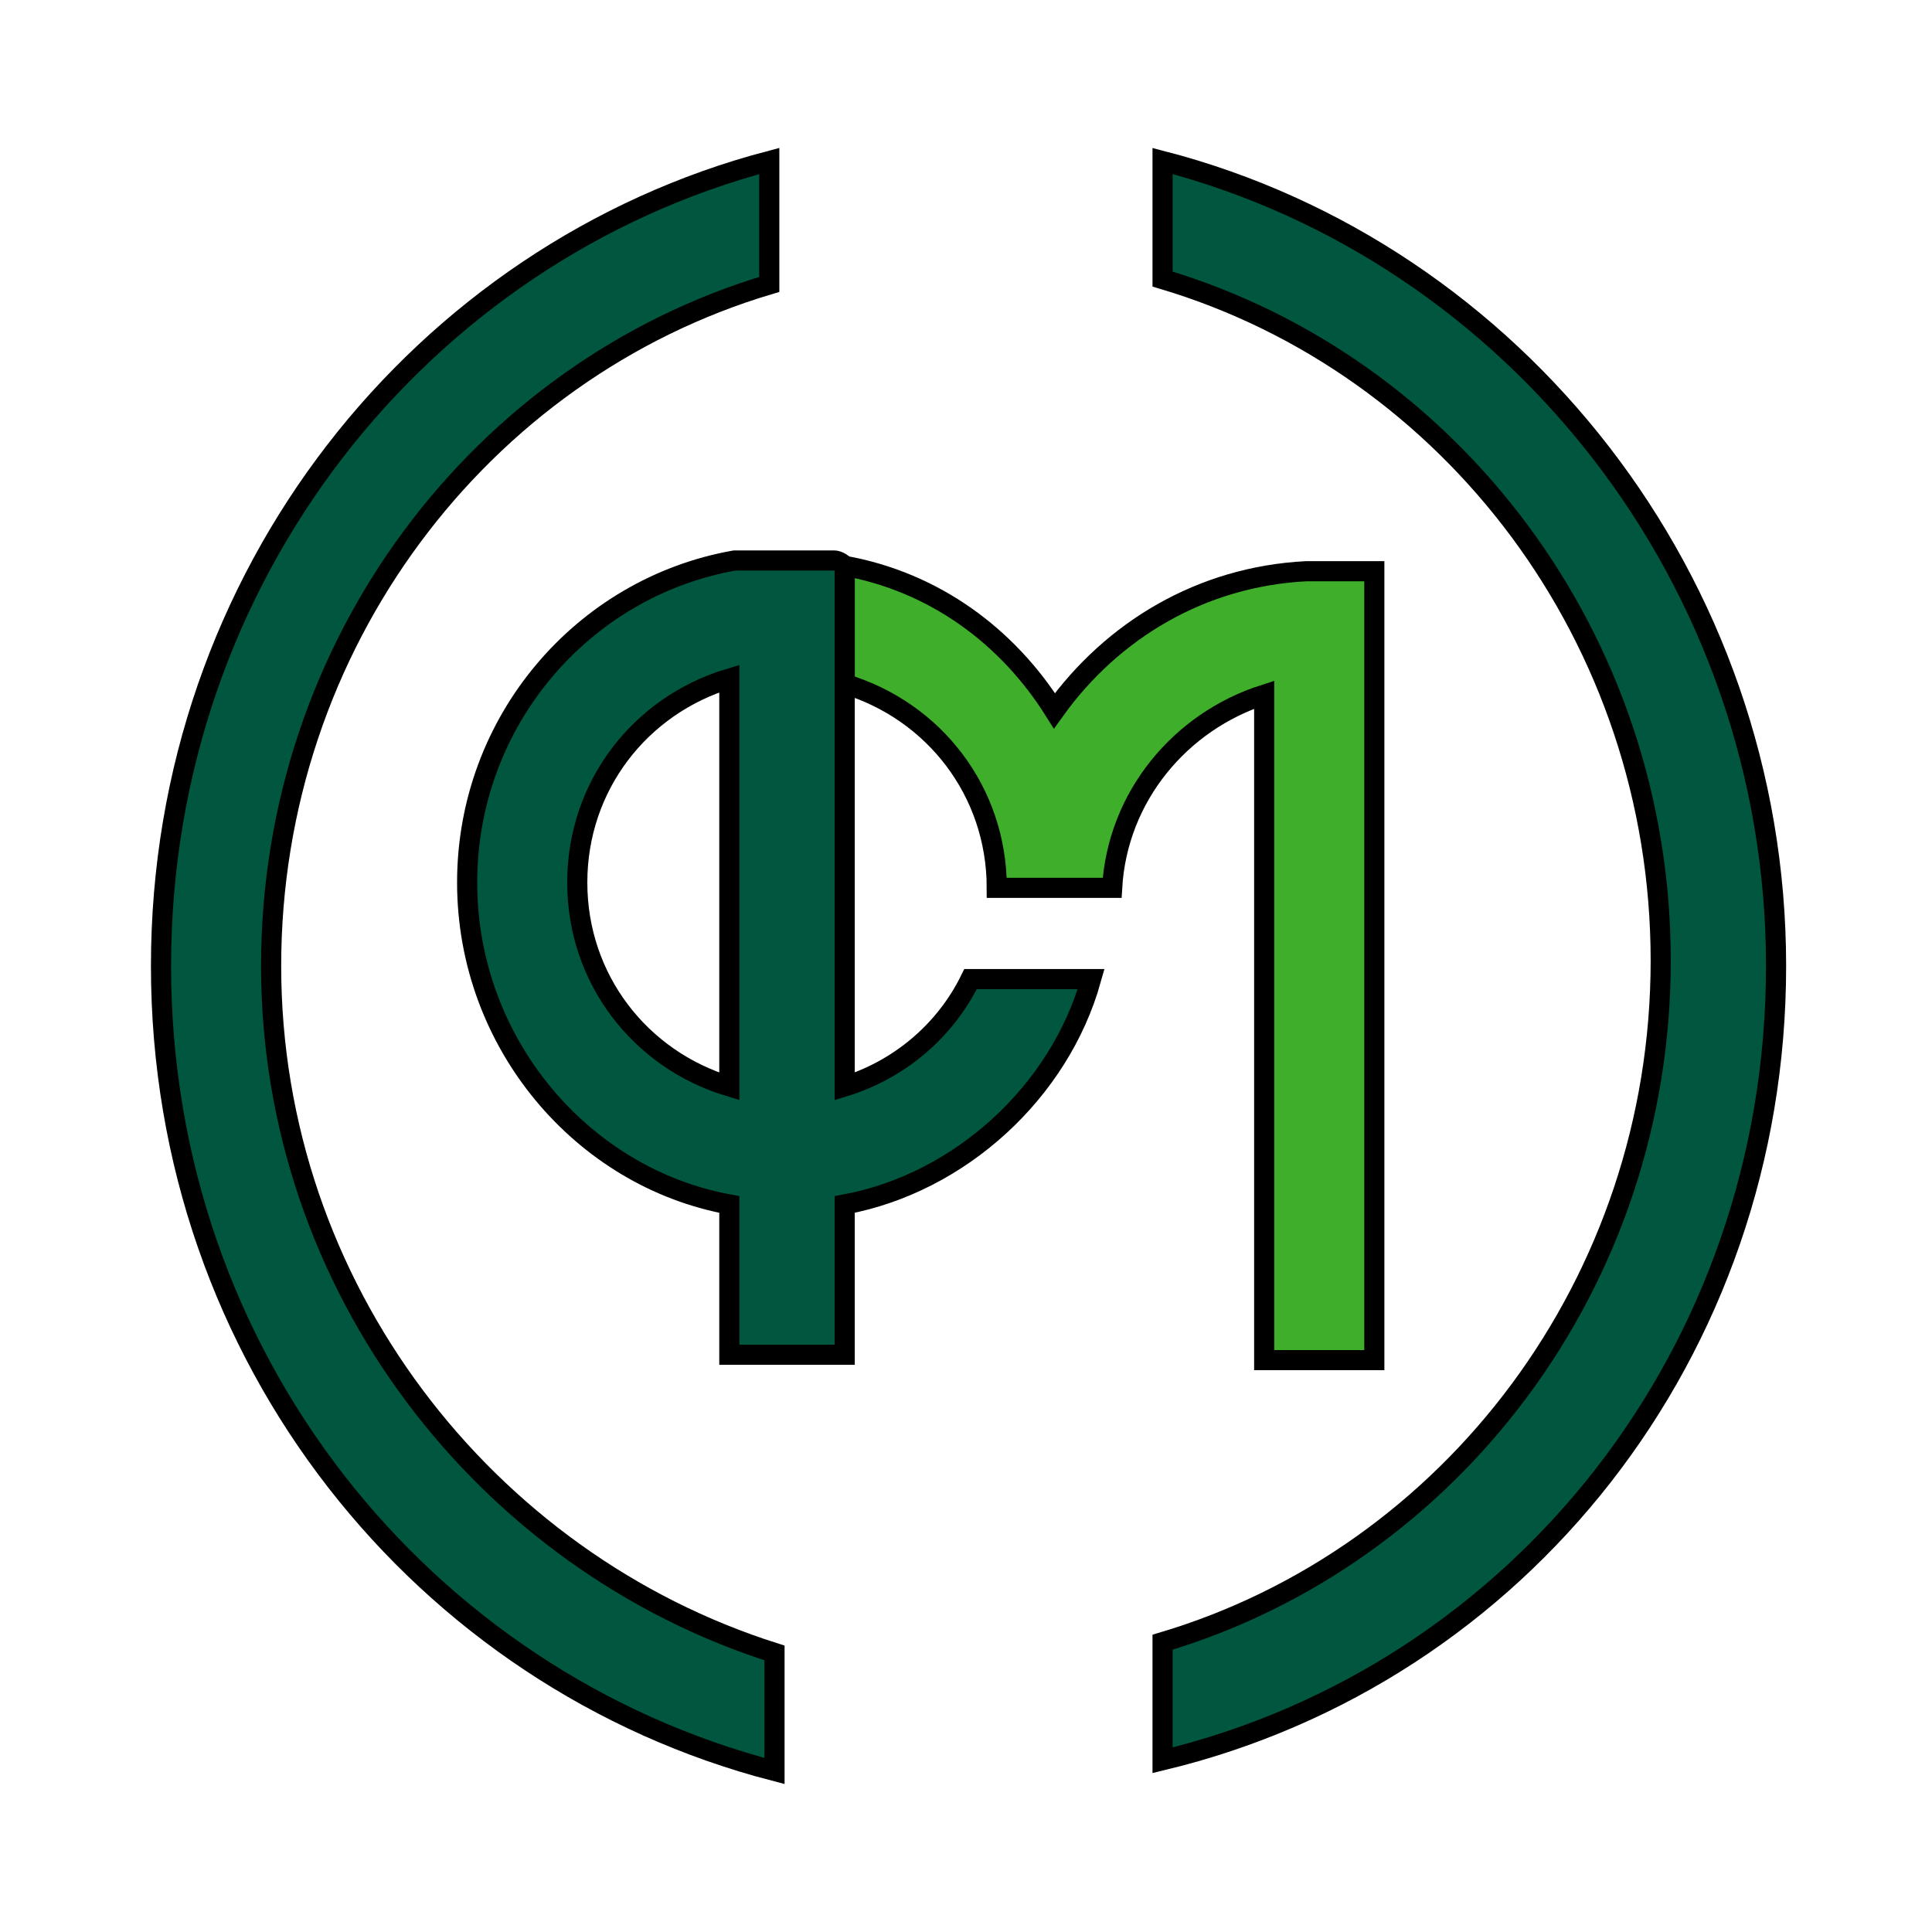
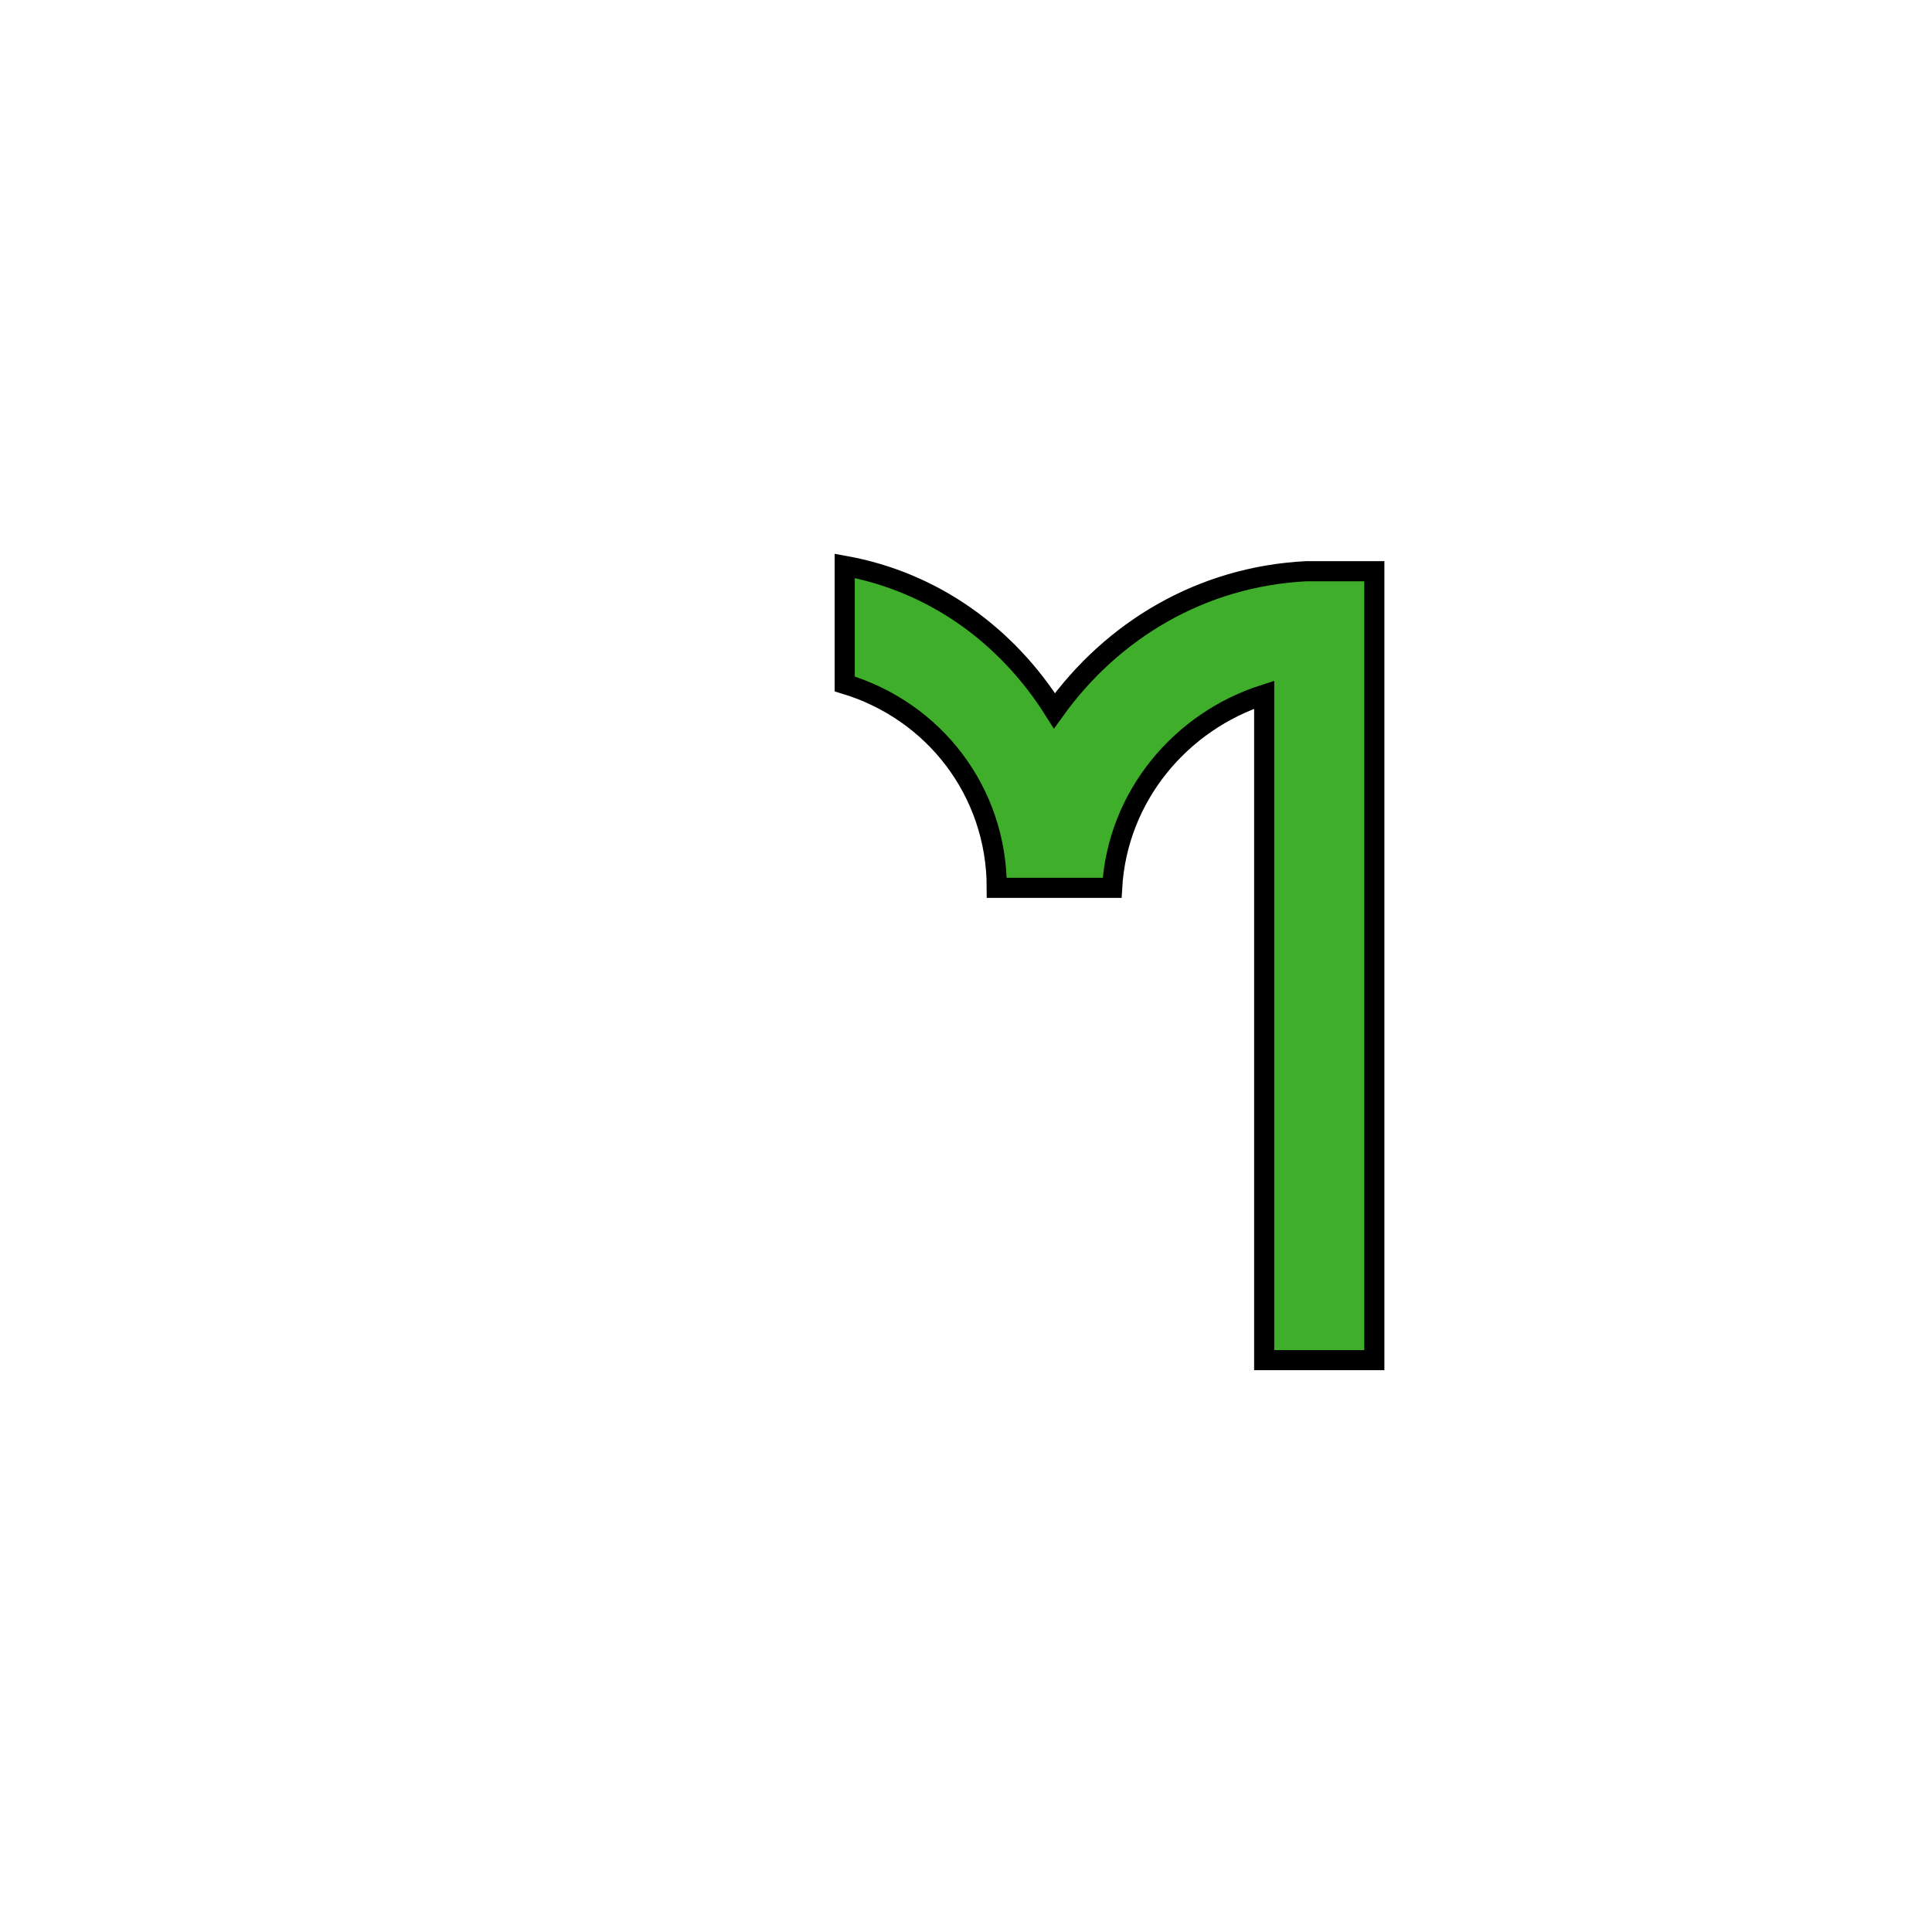
<svg xmlns="http://www.w3.org/2000/svg" width="96" height="96" viewBox="0 0 96 96" fill="none">
  <path d="M64.902 28.384C59.691 28.65 55.261 31.317 52.395 35.317C50.05 31.584 46.402 28.917 41.973 28.117V33.984C46.402 35.317 49.529 39.317 49.529 44.117H55.261C55.522 39.584 58.648 35.85 62.817 34.517V67.584H68.289V28.384H64.902Z" fill="#3FAE2A" stroke="black" />
-   <path d="M41.452 27.85C41.452 27.85 41.191 27.85 40.93 27.85C40.409 27.85 39.888 27.85 39.106 27.85H38.846C38.325 27.85 37.804 27.85 37.543 27.85H37.283C37.022 27.85 36.761 27.85 36.501 27.85C28.945 29.184 23.212 35.85 23.212 43.85C23.212 51.85 28.945 58.517 36.24 59.85V67.317H41.973V59.85C47.705 58.784 52.656 54.25 54.219 48.65H48.226C46.923 51.317 44.578 53.184 41.973 53.984V33.717V28.117C41.712 27.85 41.452 27.85 41.452 27.85ZM36.24 53.984C31.811 52.65 28.684 48.65 28.684 43.85C28.684 39.05 31.811 35.05 36.24 33.717V53.984Z" fill="#00563F" stroke="black" />
-   <path d="M13.472 48C13.472 32 23.894 18.4 38.225 14.133V8C21.028 12.533 8 28.533 8 48C8 67.467 21.028 83.467 38.485 88V82.133C24.155 77.6 13.472 64 13.472 48Z" fill="#00563F" stroke="black" />
-   <path d="M88.252 48C88.252 28.8 75.224 12.533 57.767 8V13.867C72.097 18.133 82.52 31.733 82.52 47.733C82.52 63.733 72.097 77.333 57.767 81.6V87.467C75.485 83.2 88.252 67.2 88.252 48Z" fill="#00563F" stroke="black" />
</svg>